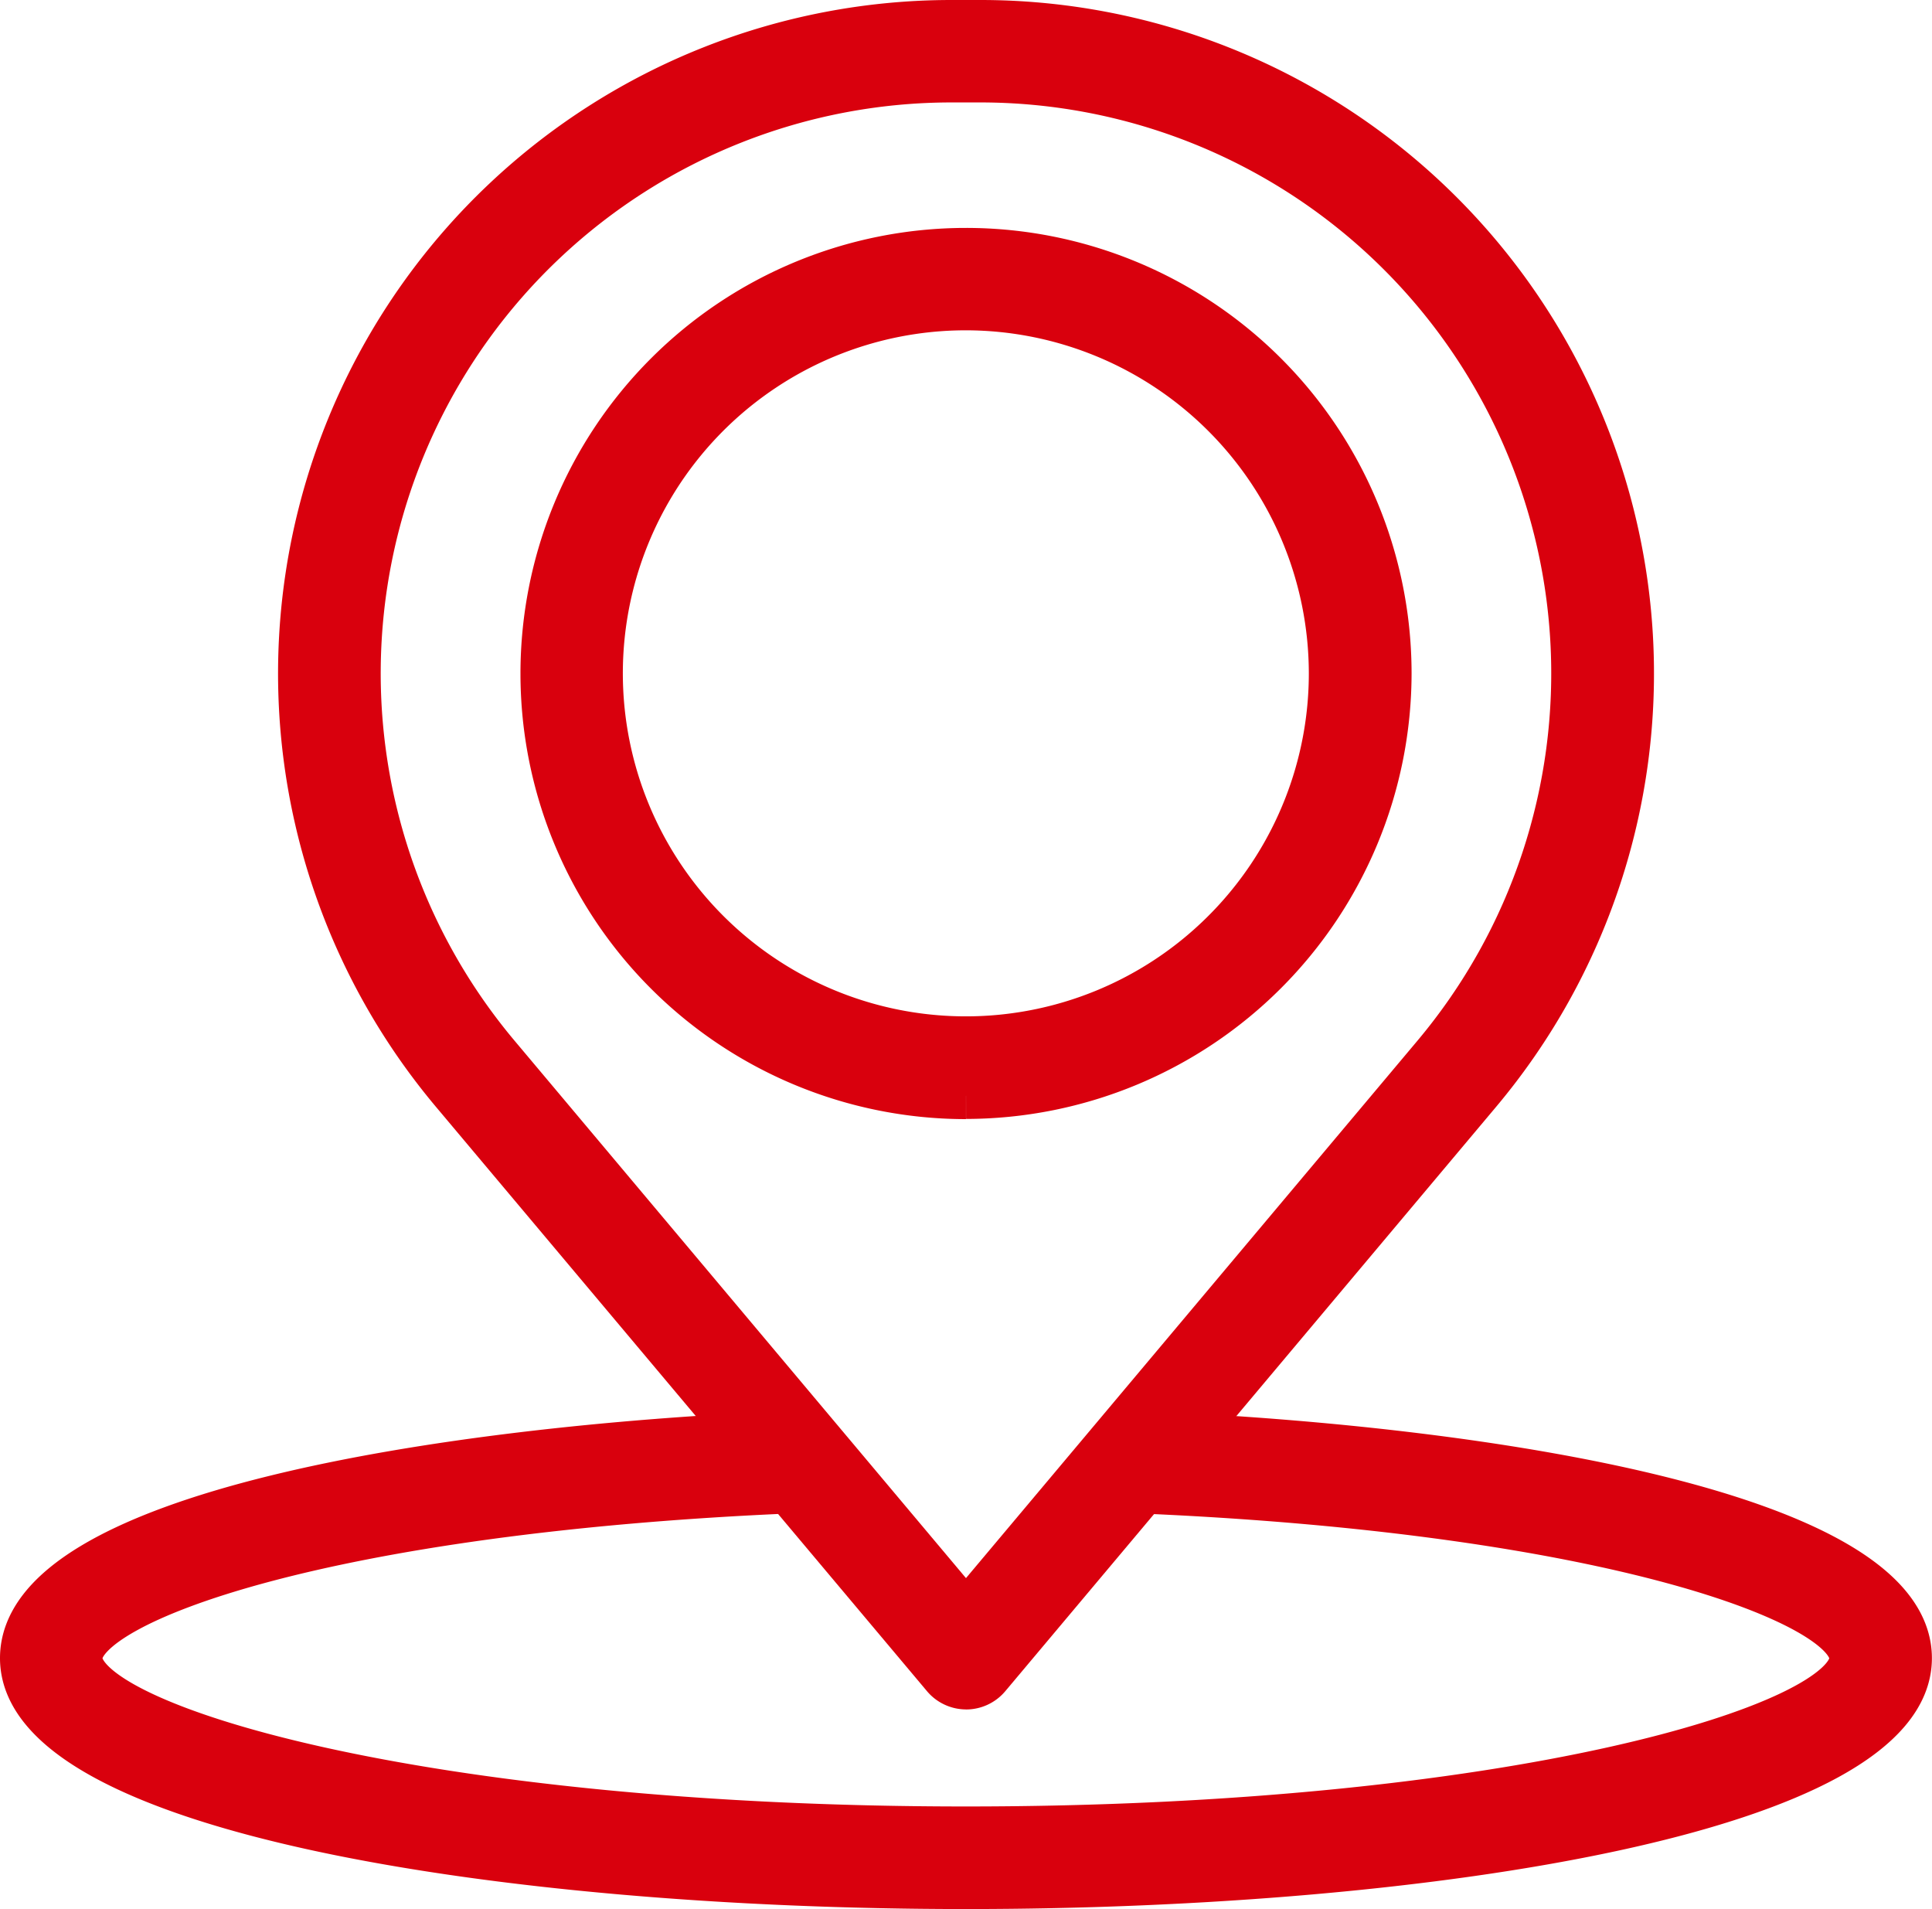
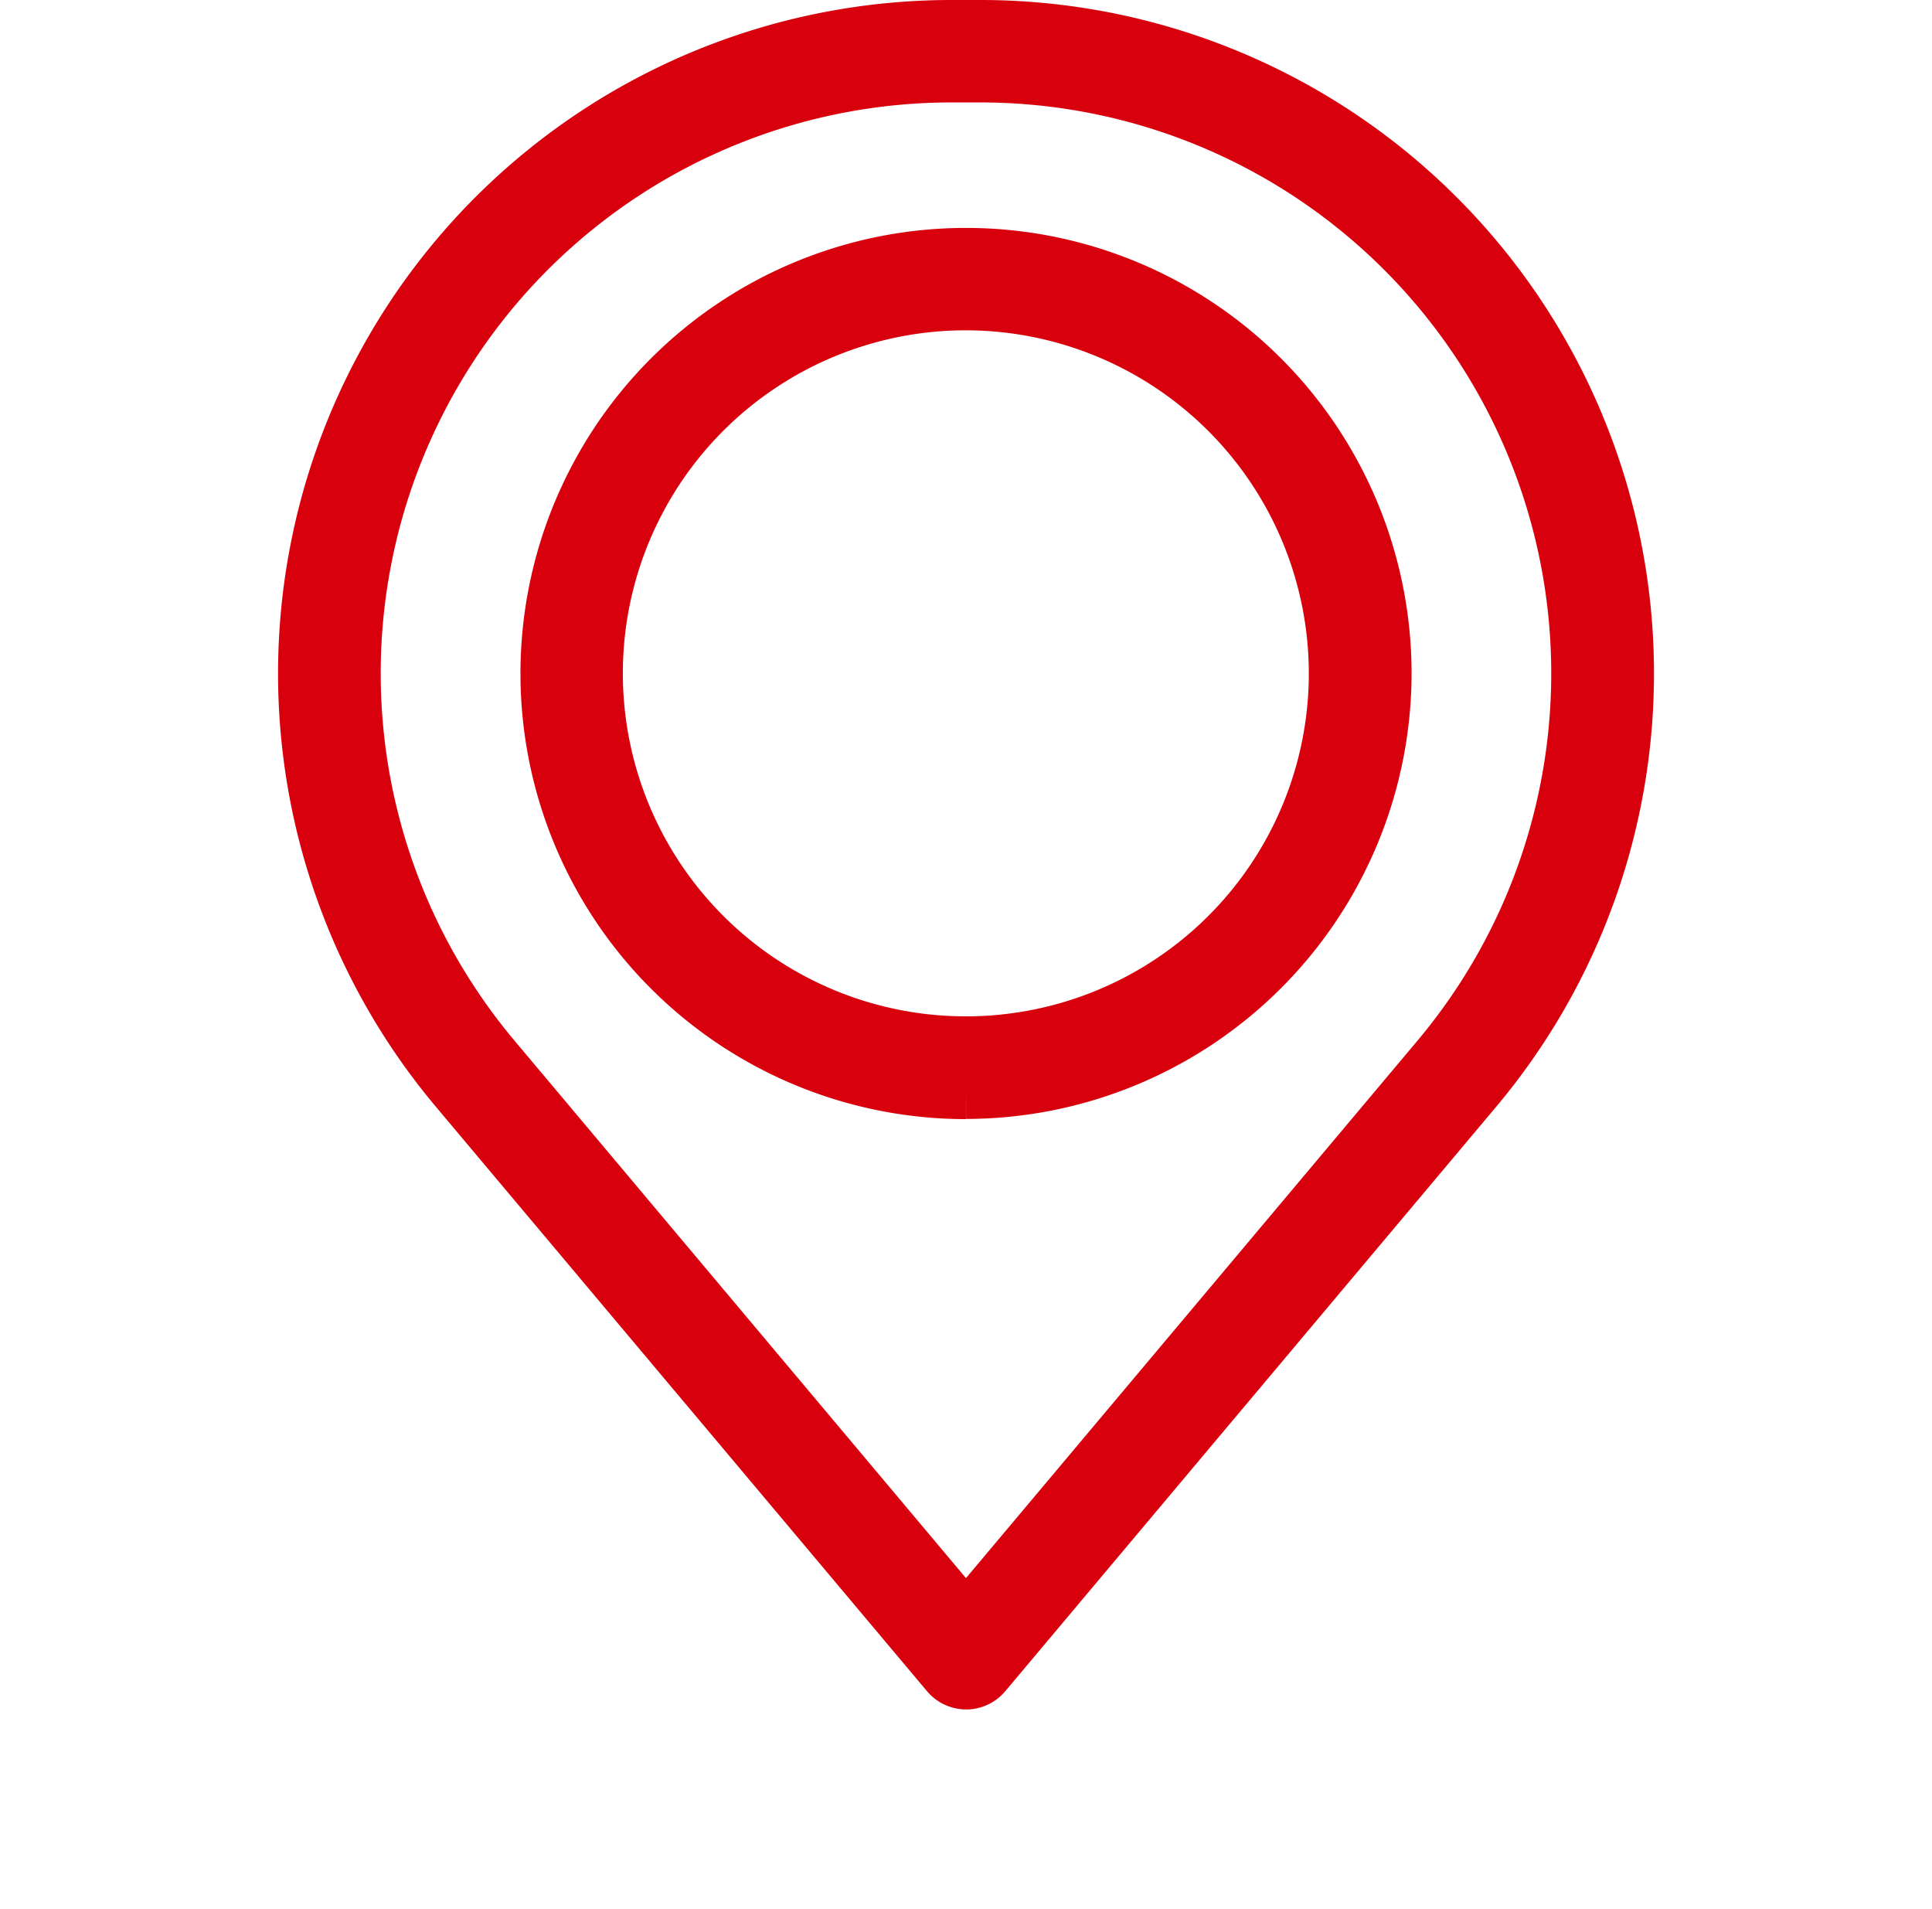
<svg xmlns="http://www.w3.org/2000/svg" width="41.497" height="41" viewBox="0 0 41.497 41">
  <g id="Group_81" data-name="Group 81" transform="translate(0.5 0.5)">
    <g id="Group_89" data-name="Group 89" transform="translate(0 0)">
-       <path id="Path_95" data-name="Path 95" d="M20.248,40.239C10.186,40.239,0,38.56,0,35.351c0-3.042,8.89-4.494,16.5-4.812a.6.6,0,1,1,.05,1.2C6.537,32.16,1.2,34.107,1.2,35.351c0,1.5,7.419,3.685,19.046,3.685s19.046-2.183,19.046-3.685c0-1.226-5.255-3.16-15.122-3.6a.6.6,0,1,1,.054-1.2c7.506.333,16.271,1.792,16.271,4.8,0,3.209-10.187,4.888-20.249,4.888" transform="translate(0 -0.239)" fill="#d9000d" stroke="#d9000d" stroke-width="1" />
      <path id="Path_96" data-name="Path 96" d="M20.3,35.713a.6.6,0,0,1-.46-.214L9.292,22.948A13.965,13.965,0,0,1,19.985,0h.62A13.965,13.965,0,0,1,31.3,22.948L20.756,35.5a.6.6,0,0,1-.46.214M19.985,1.2a12.762,12.762,0,0,0-9.771,20.97l10.081,12,10.082-12A12.763,12.763,0,0,0,20.6,1.2ZM30.838,22.561h0Z" transform="translate(-0.047 0)" fill="#d9000d" stroke="#d9000d" stroke-width="1" />
      <path id="Path_97" data-name="Path 97" d="M20.336,23.074A9.07,9.07,0,1,1,29.407,14a9.081,9.081,0,0,1-9.07,9.07m0-16.937A7.867,7.867,0,1,0,28.2,14a7.876,7.876,0,0,0-7.867-7.867" transform="translate(-0.088 -0.039)" fill="#d9000d" stroke="#d9000d" stroke-width="1" />
    </g>
  </g>
</svg>